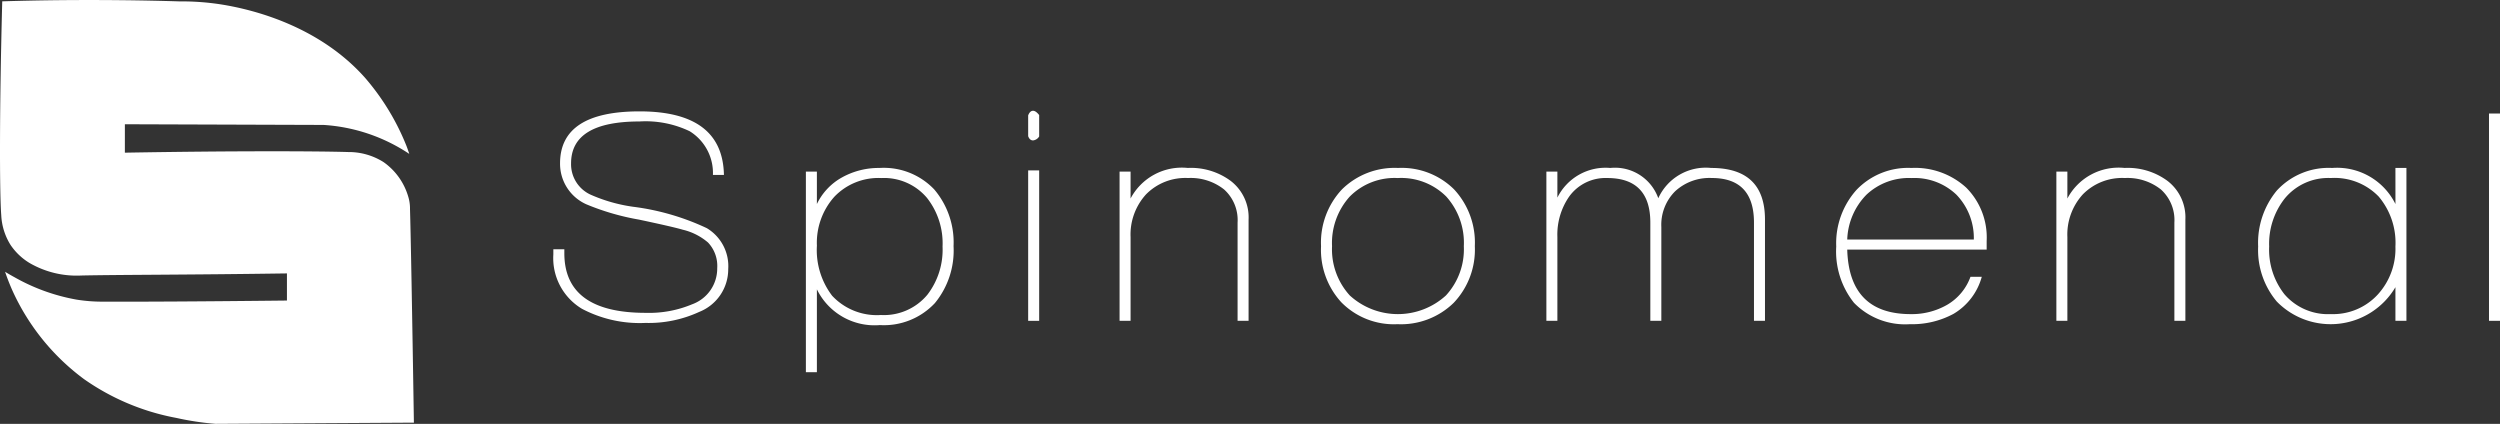
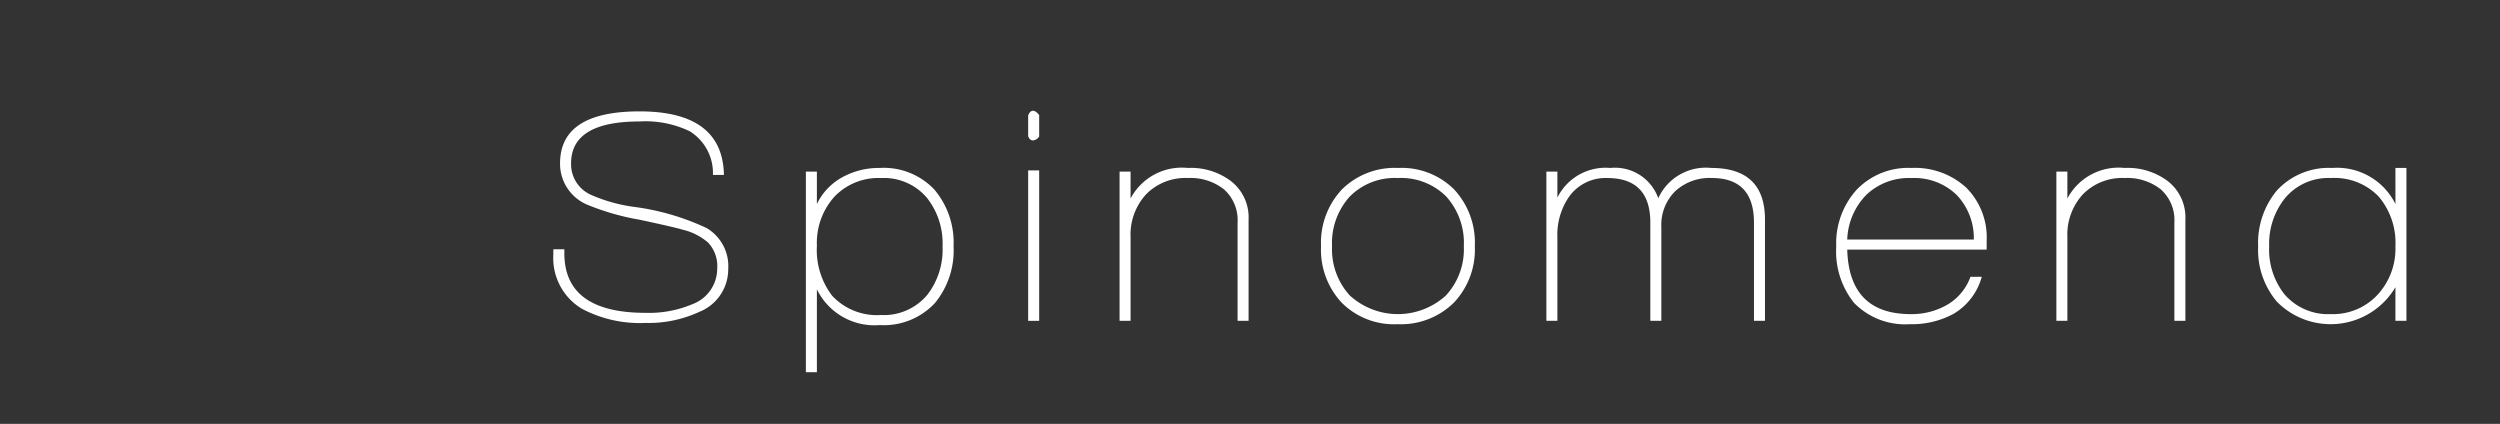
<svg xmlns="http://www.w3.org/2000/svg" width="153.36" height="26" viewBox="0 0 153.36 26">
  <rect x="0" y="0" width="153.36" height="26" fill="#333333" stroke="none" />
  <defs>
    <style>.cls-1{fill:#fff;}</style>
  </defs>
  <g id="Шар_2" data-name="Шар 2">
    <g id="Layer_1" data-name="Layer 1">
-       <path class="cls-1" d="M25.036,12.039a3.934,3.934,0,0,0-1.5-2.09,3.99,3.99,0,0,0-2.169-.622c-1.919-.058-6.953-.079-13.707.039V7.622l12.193.042a10.672,10.672,0,0,1,5.254,1.777c-.036-.111-.093-.278-.169-.48a14.739,14.739,0,0,0-2.53-4.172c-3.325-3.758-8.331-4.467-9.41-4.595a15.658,15.658,0,0,0-1.97-.108Q7.398-.027,3.549.011,1.82.03.137.082C-.04,6.836-.029,11.799.077,13.204a3.764,3.764,0,0,0,.572,1.824A3.72,3.72,0,0,0,1.821,16.138,5.758,5.758,0,0,0,5,16.901c2.096-.048,6.605-.041,12.602-.129v1.664c-5.239.059-9.265.078-11.275.069a9.953,9.953,0,0,1-1.629-.125,11.959,11.959,0,0,1-3.8-1.369c-.252-.137-.454-.257-.587-.339.09.266.23.652.43,1.105a13.86,13.86,0,0,0,4.419,5.484,14.427,14.427,0,0,0,5.654,2.375A17.294,17.294,0,0,0,13.225,26l12.165-.074c-.106-6.858-.2-11.894-.239-13.101A2.492,2.492,0,0,0,25.036,12.039Z" />
      <path class="cls-1" d="M43.36,13.997a14.995,14.995,0,0,0-4.52-1.313,9.749,9.749,0,0,1-2.626-.75,2.053,2.053,0,0,1-1.182-1.913q0-2.569,4.201-2.57a6.254,6.254,0,0,1,3.076.6,3.014,3.014,0,0,1,1.425,2.682h.675q-.075-3.901-5.176-3.901-4.877,0-4.877,3.188a2.721,2.721,0,0,0,1.613,2.513,15.045,15.045,0,0,0,3.226.938q2.119.45,2.682.619a3.67,3.67,0,0,1,1.557.788,2.091,2.091,0,0,1,.563,1.575,2.331,2.331,0,0,1-1.538,2.213,6.829,6.829,0,0,1-2.851.525q-4.989,0-4.989-3.657v-.244h-.675v.319a3.624,3.624,0,0,0,1.763,3.338,7.599,7.599,0,0,0,3.882.863,7.404,7.404,0,0,0,3.301-.675,2.811,2.811,0,0,0,1.782-2.626A2.713,2.713,0,0,0,43.36,13.997Z" />
      <path class="cls-1" d="M53.956,10.303a4.636,4.636,0,0,0-2.288.572,3.693,3.693,0,0,0-1.557,1.641V10.528h-.675V22.831h.675V17.748a3.937,3.937,0,0,0,3.864,2.194,4.282,4.282,0,0,0,3.376-1.35,5.079,5.079,0,0,0,1.144-3.489,5.026,5.026,0,0,0-1.182-3.479A4.268,4.268,0,0,0,53.956,10.303Zm2.928,7.783a3.465,3.465,0,0,1-2.844,1.238,3.756,3.756,0,0,1-2.993-1.181,4.622,4.622,0,0,1-.935-3.076,4.234,4.234,0,0,1,1.066-2.992,3.733,3.733,0,0,1,2.881-1.153,3.446,3.446,0,0,1,2.807,1.219,4.503,4.503,0,0,1,.954,2.982A4.531,4.531,0,0,1,56.885,18.086Z" />
      <rect class="cls-1" x="63.072" y="10.453" width="0.675" height="9.228" />
      <path class="cls-1" d="M63.372,6.795q-.188,0-.3.281V8.352c.062.175.162.262.3.262a.505.505,0,0,0,.375-.244V7.058Q63.54,6.796,63.372,6.795Z" />
      <path class="cls-1" d="M75.487,11.09a4.106,4.106,0,0,0-2.626-.788,3.554,3.554,0,0,0-3.507,1.875V10.528H68.679V19.68h.675V14.541a3.656,3.656,0,0,1,.947-2.616A3.376,3.376,0,0,1,72.88,10.921a3.298,3.298,0,0,1,2.213.703,2.526,2.526,0,0,1,.825,2.035v6.02h.675v-6.208A2.821,2.821,0,0,0,75.487,11.09Z" />
      <path class="cls-1" d="M85.765,10.303a4.596,4.596,0,0,0-3.442,1.313,4.773,4.773,0,0,0-1.285,3.489,4.759,4.759,0,0,0,1.238,3.432,4.52,4.52,0,0,0,3.451,1.35,4.627,4.627,0,0,0,3.451-1.313,4.727,4.727,0,0,0,1.294-3.47,4.794,4.794,0,0,0-1.275-3.489A4.566,4.566,0,0,0,85.765,10.303ZM88.7,18.124a4.373,4.373,0,0,1-5.899,0,4.2,4.2,0,0,1-1.088-3.02,4.248,4.248,0,0,1,1.079-3.038,3.865,3.865,0,0,1,2.954-1.144,3.906,3.906,0,0,1,2.973,1.135,4.242,4.242,0,0,1,1.078,3.048A4.179,4.179,0,0,1,88.7,18.124Z" />
      <path class="cls-1" d="M104.971,10.303a3.199,3.199,0,0,0-3.245,1.857,2.819,2.819,0,0,0-2.945-1.857,3.298,3.298,0,0,0-3.245,1.819V10.528h-.675V19.68h.675V14.541a4.096,4.096,0,0,1,.732-2.495,2.746,2.746,0,0,1,2.326-1.125q2.644,0,2.644,2.738v6.02h.675v-5.758a2.899,2.899,0,0,1,.844-2.185,3.102,3.102,0,0,1,2.251-.816q2.588,0,2.588,2.738v6.02h.675v-6.208Q108.272,10.303,104.971,10.303Z" />
      <path class="cls-1" d="M117.255,10.303a4.375,4.375,0,0,0-3.366,1.341,4.904,4.904,0,0,0-1.247,3.479,5.053,5.053,0,0,0,1.088,3.451,4.379,4.379,0,0,0,3.432,1.313,5.354,5.354,0,0,0,2.682-.638,3.802,3.802,0,0,0,1.726-2.269h-.693a3.275,3.275,0,0,1-1.413,1.707,4.343,4.343,0,0,1-2.255.582q-3.78,0-3.892-3.958H121.87V14.783a4.325,4.325,0,0,0-1.257-3.275A4.649,4.649,0,0,0,117.255,10.303Zm-3.938,4.389a4.123,4.123,0,0,1,1.179-2.748,3.796,3.796,0,0,1,2.769-1.022,3.732,3.732,0,0,1,2.75,1.022,3.825,3.825,0,0,1,1.067,2.748Z" />
      <path class="cls-1" d="M132.954,11.09a4.106,4.106,0,0,0-2.626-.788,3.554,3.554,0,0,0-3.507,1.875V10.528h-.675V19.68h.675V14.541a3.656,3.656,0,0,1,.947-2.616,3.376,3.376,0,0,1,2.579-1.004,3.298,3.298,0,0,1,2.213.703,2.526,2.526,0,0,1,.825,2.035v6.02h.675v-6.208A2.821,2.821,0,0,0,132.954,11.09Z" />
      <path class="cls-1" d="M146.946,12.516a3.995,3.995,0,0,0-3.883-2.213,4.317,4.317,0,0,0-3.395,1.388,5.037,5.037,0,0,0-1.144,3.432,4.909,4.909,0,0,0,1.144,3.376,4.619,4.619,0,0,0,7.277-.881V19.68h.675V10.303h-.675Zm-1.067,5.533a3.726,3.726,0,0,1-2.9,1.219,3.521,3.521,0,0,1-2.844-1.219,4.425,4.425,0,0,1-.935-2.926,4.488,4.488,0,0,1,.954-2.945,3.455,3.455,0,0,1,2.825-1.257,3.763,3.763,0,0,1,2.937,1.135,4.394,4.394,0,0,1,1.029,3.067A4.163,4.163,0,0,1,145.879,18.049Z" />
-       <rect class="cls-1" x="152.685" y="6.964" width="0.675" height="12.716" />
    </g>
  </g>
</svg>